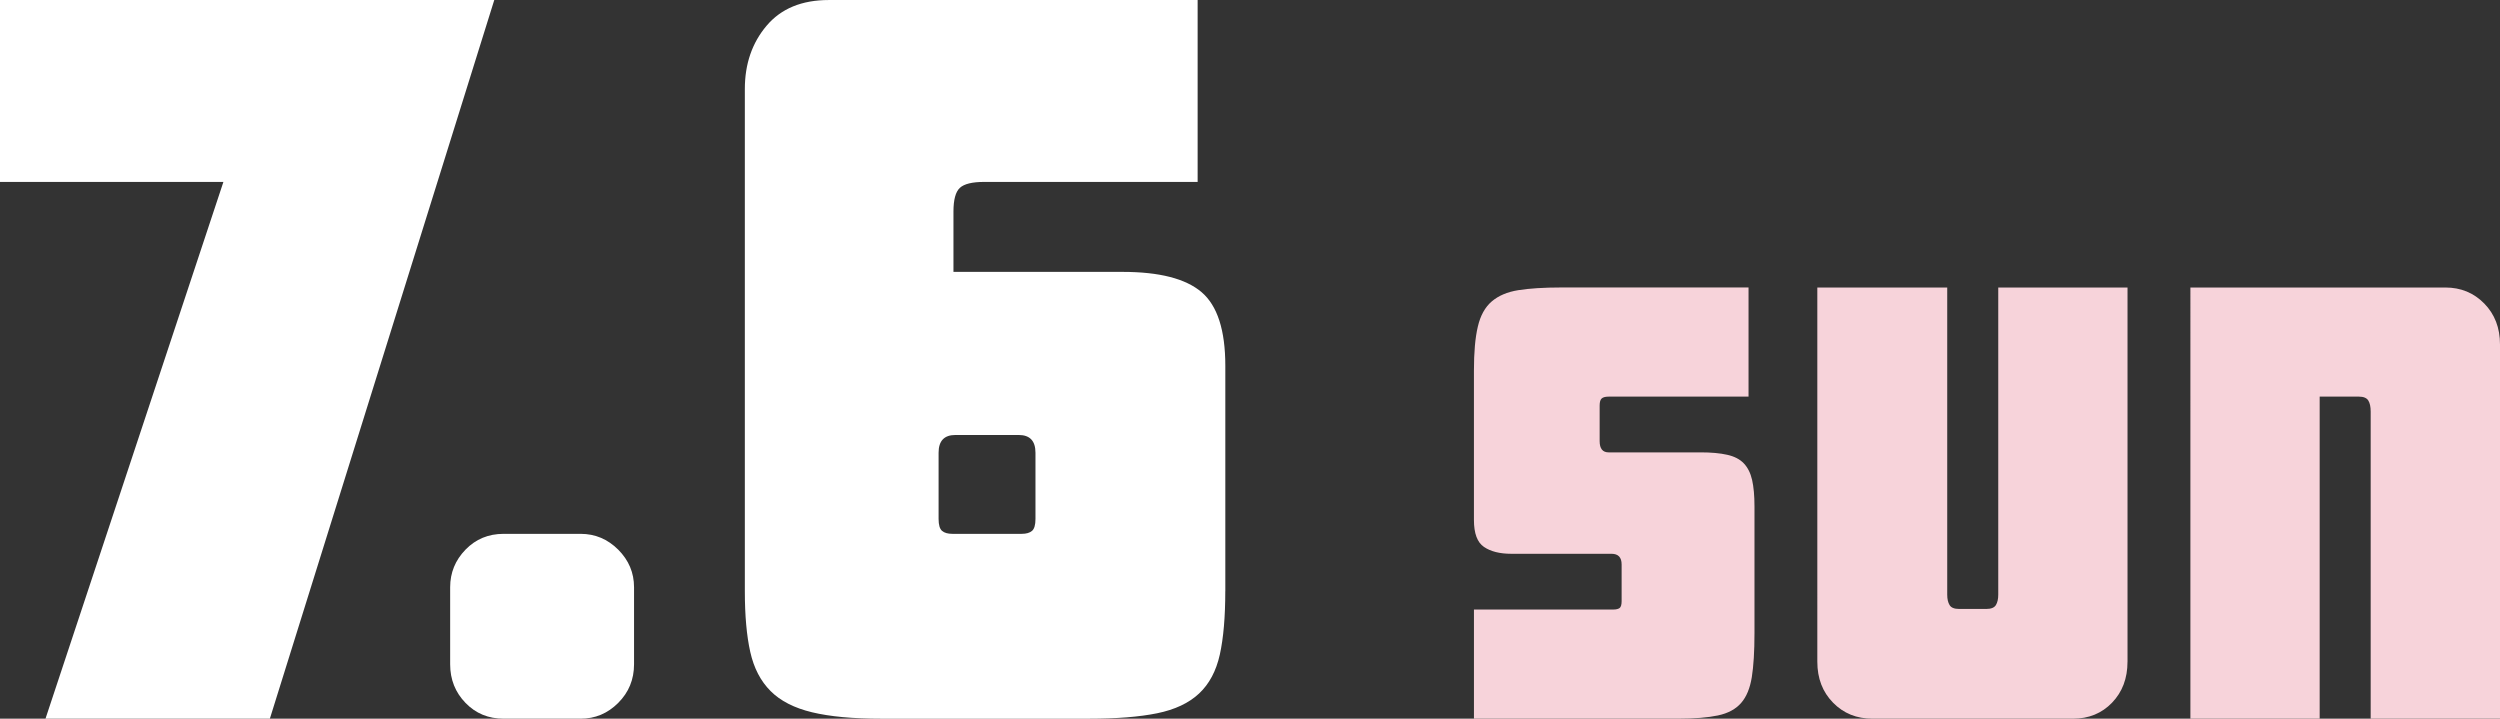
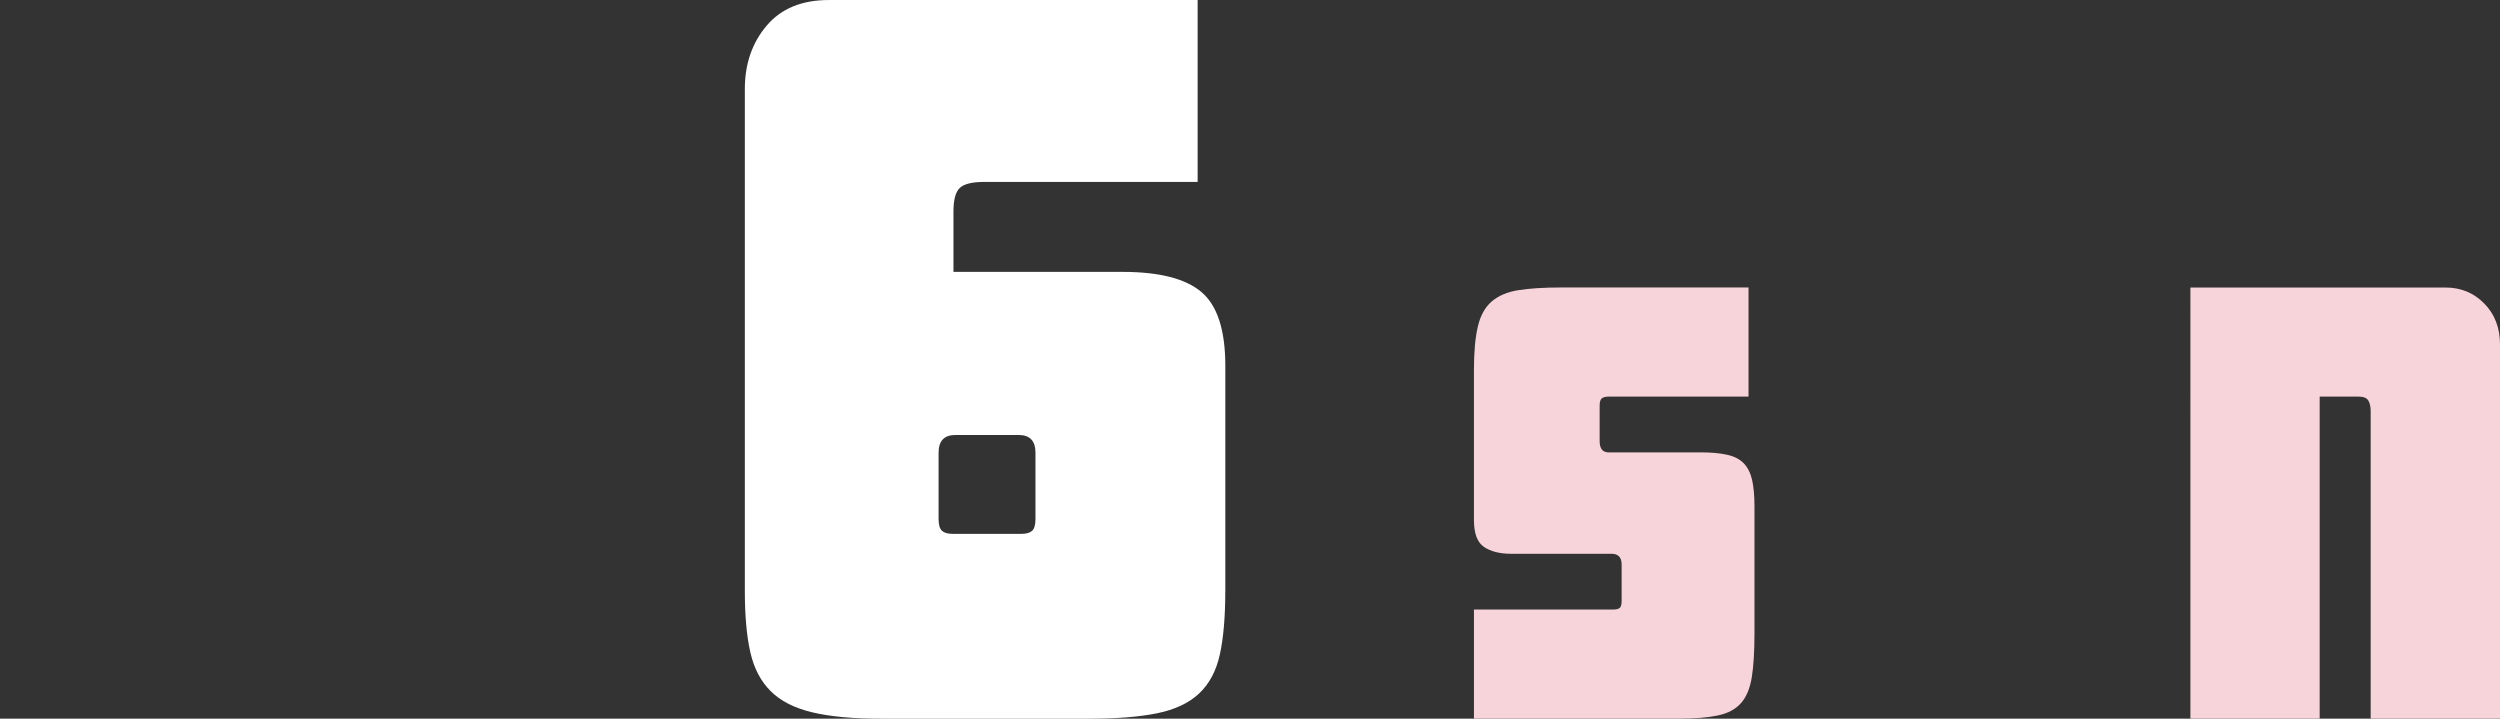
<svg xmlns="http://www.w3.org/2000/svg" id="_レイヤー_2" data-name="レイヤー 2" viewBox="0 0 125.228 36">
  <rect x="0" y="0" width="125.228" height="36" fill="#333333" stroke="none" />
  <defs>
    <style>
      .cls-1 {
        fill: #fff;
      }

      .cls-2 {
        fill: #f7d3da;
      }
    </style>
  </defs>
  <g id="_ゲスト" data-name="ゲスト">
    <g>
      <path class="cls-1" d="M61.376,29.612c0,1.289-.091,2.345-.272,3.17-.183.825-.529,1.478-1.041,1.957-.511.479-1.213.809-2.104.99-.89.181-2.03.272-3.417.272h-10.399c-1.419,0-2.573-.107-3.466-.322-.891-.214-1.585-.569-2.078-1.064-.496-.495-.836-1.147-1.017-1.957-.181-.807-.272-1.823-.272-3.045V4.456c0-1.254.364-2.31,1.09-3.168.726-.859,1.765-1.287,3.12-1.287h18.471v9.112h-10.696c-.595,0-.999.099-1.213.296-.215.199-.322.595-.322,1.189v3.021h8.468c1.849,0,3.168.339,3.961,1.016.792.676,1.189,1.905,1.189,3.689v11.29ZM51.868,25.997v-3.318c0-.594-.28-.89-.841-.89h-3.17c-.561,0-.842.296-.842.89v3.318c0,.298.058.495.173.595.116.099.289.149.522.149h3.466c.231,0,.404-.05.519-.149.115-.1.173-.298.173-.595" />
      <path class="cls-2" d="M87.884,31.721c0,.911-.045,1.643-.134,2.199-.09.555-.266.985-.535,1.292-.266.307-.652.517-1.158.625-.506.107-1.175.163-2.006.163h-10.219v-5.468h6.981c.139,0,.244-.025.313-.074.067-.049.103-.163.103-.343v-1.84c0-.356-.168-.535-.506-.535h-5.02c-.575,0-1.03-.114-1.368-.343-.336-.226-.504-.678-.504-1.35v-7.487c0-.911.063-1.643.195-2.199.128-.553.361-.974.696-1.261.338-.289.781-.477,1.337-.566.555-.087,1.267-.134,2.141-.134h9.386v5.468h-7.01c-.159,0-.273.029-.343.09-.069.058-.105.177-.105.356v1.782c0,.376.15.564.448.564h4.606c.533,0,.978.04,1.334.121.356.078.634.222.833.43.197.208.338.486.416.831.078.347.119.788.119,1.323v6.357Z" />
-       <path class="cls-2" d="M106.569,33.147c0,.833-.258,1.516-.773,2.051-.515.535-1.169.802-1.961.802h-10.042c-.79,0-1.449-.266-1.973-.802-.526-.535-.788-1.218-.788-2.051V14.402h6.507v15.389c0,.217.04.392.119.519.078.13.237.193.475.193h1.366c.237,0,.396-.063.477-.193.078-.128.119-.302.119-.519v-15.389h6.475v18.745Z" />
-       <path class="cls-2" d="M125.228,36h-6.478v-15.389c0-.237-.04-.421-.119-.549-.081-.13-.24-.195-.477-.195h-1.959v16.132h-6.475V14.402h12.774c.772,0,1.419.266,1.946.802.524.535.788,1.218.788,2.051v18.745Z" />
-       <polygon class="cls-1" points="24.759 0 13.518 35.999 2.279 35.999 11.191 9.112 0 9.112 0 0 24.759 0" />
-       <path class="cls-1" d="M31.76,33.277c0,.759-.265,1.404-.792,1.931-.529.529-1.156.792-1.881.792h-3.863c-.76,0-1.396-.264-1.907-.792-.511-.527-.768-1.172-.768-1.931v-3.862c0-.726.257-1.354.768-1.882.511-.527,1.147-.792,1.907-.792h3.863c.725,0,1.352.265,1.881.792.527.529.792,1.156.792,1.882v3.862Z" />
+       <path class="cls-2" d="M125.228,36h-6.478v-15.389c0-.237-.04-.421-.119-.549-.081-.13-.24-.195-.477-.195h-1.959v16.132h-6.475V14.402h12.774c.772,0,1.419.266,1.946.802.524.535.788,1.218.788,2.051Z" />
    </g>
  </g>
</svg>